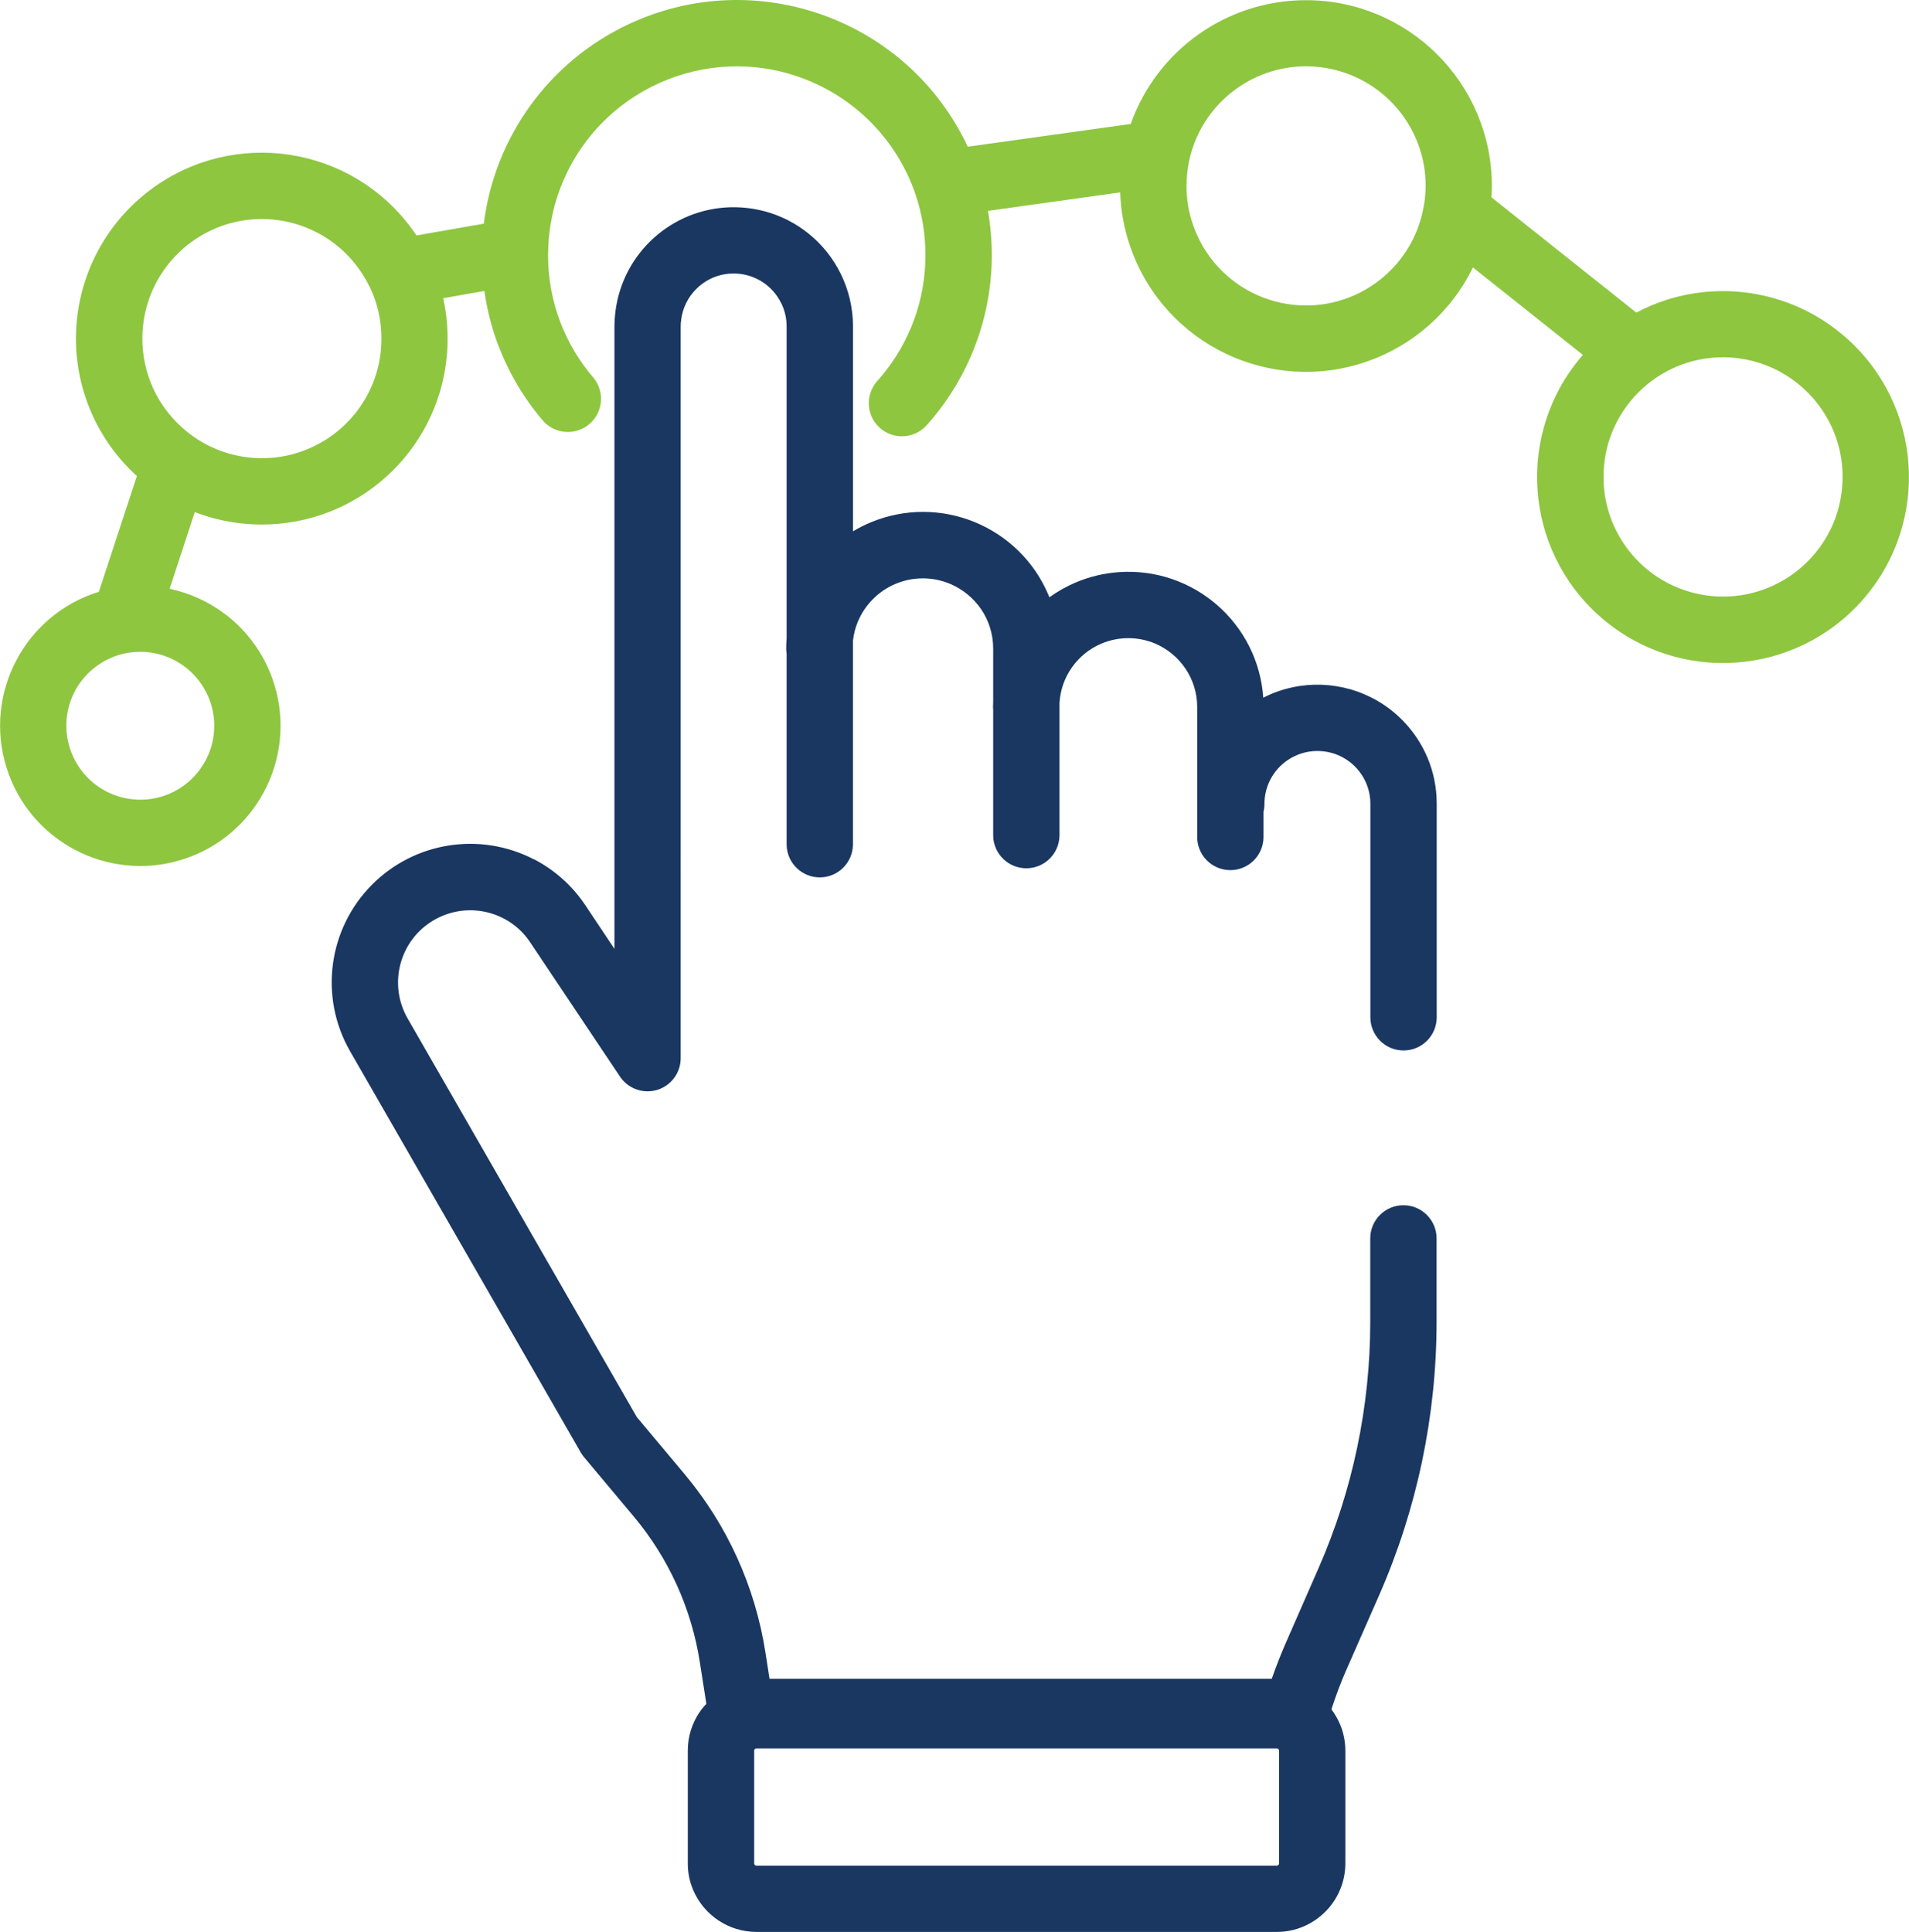
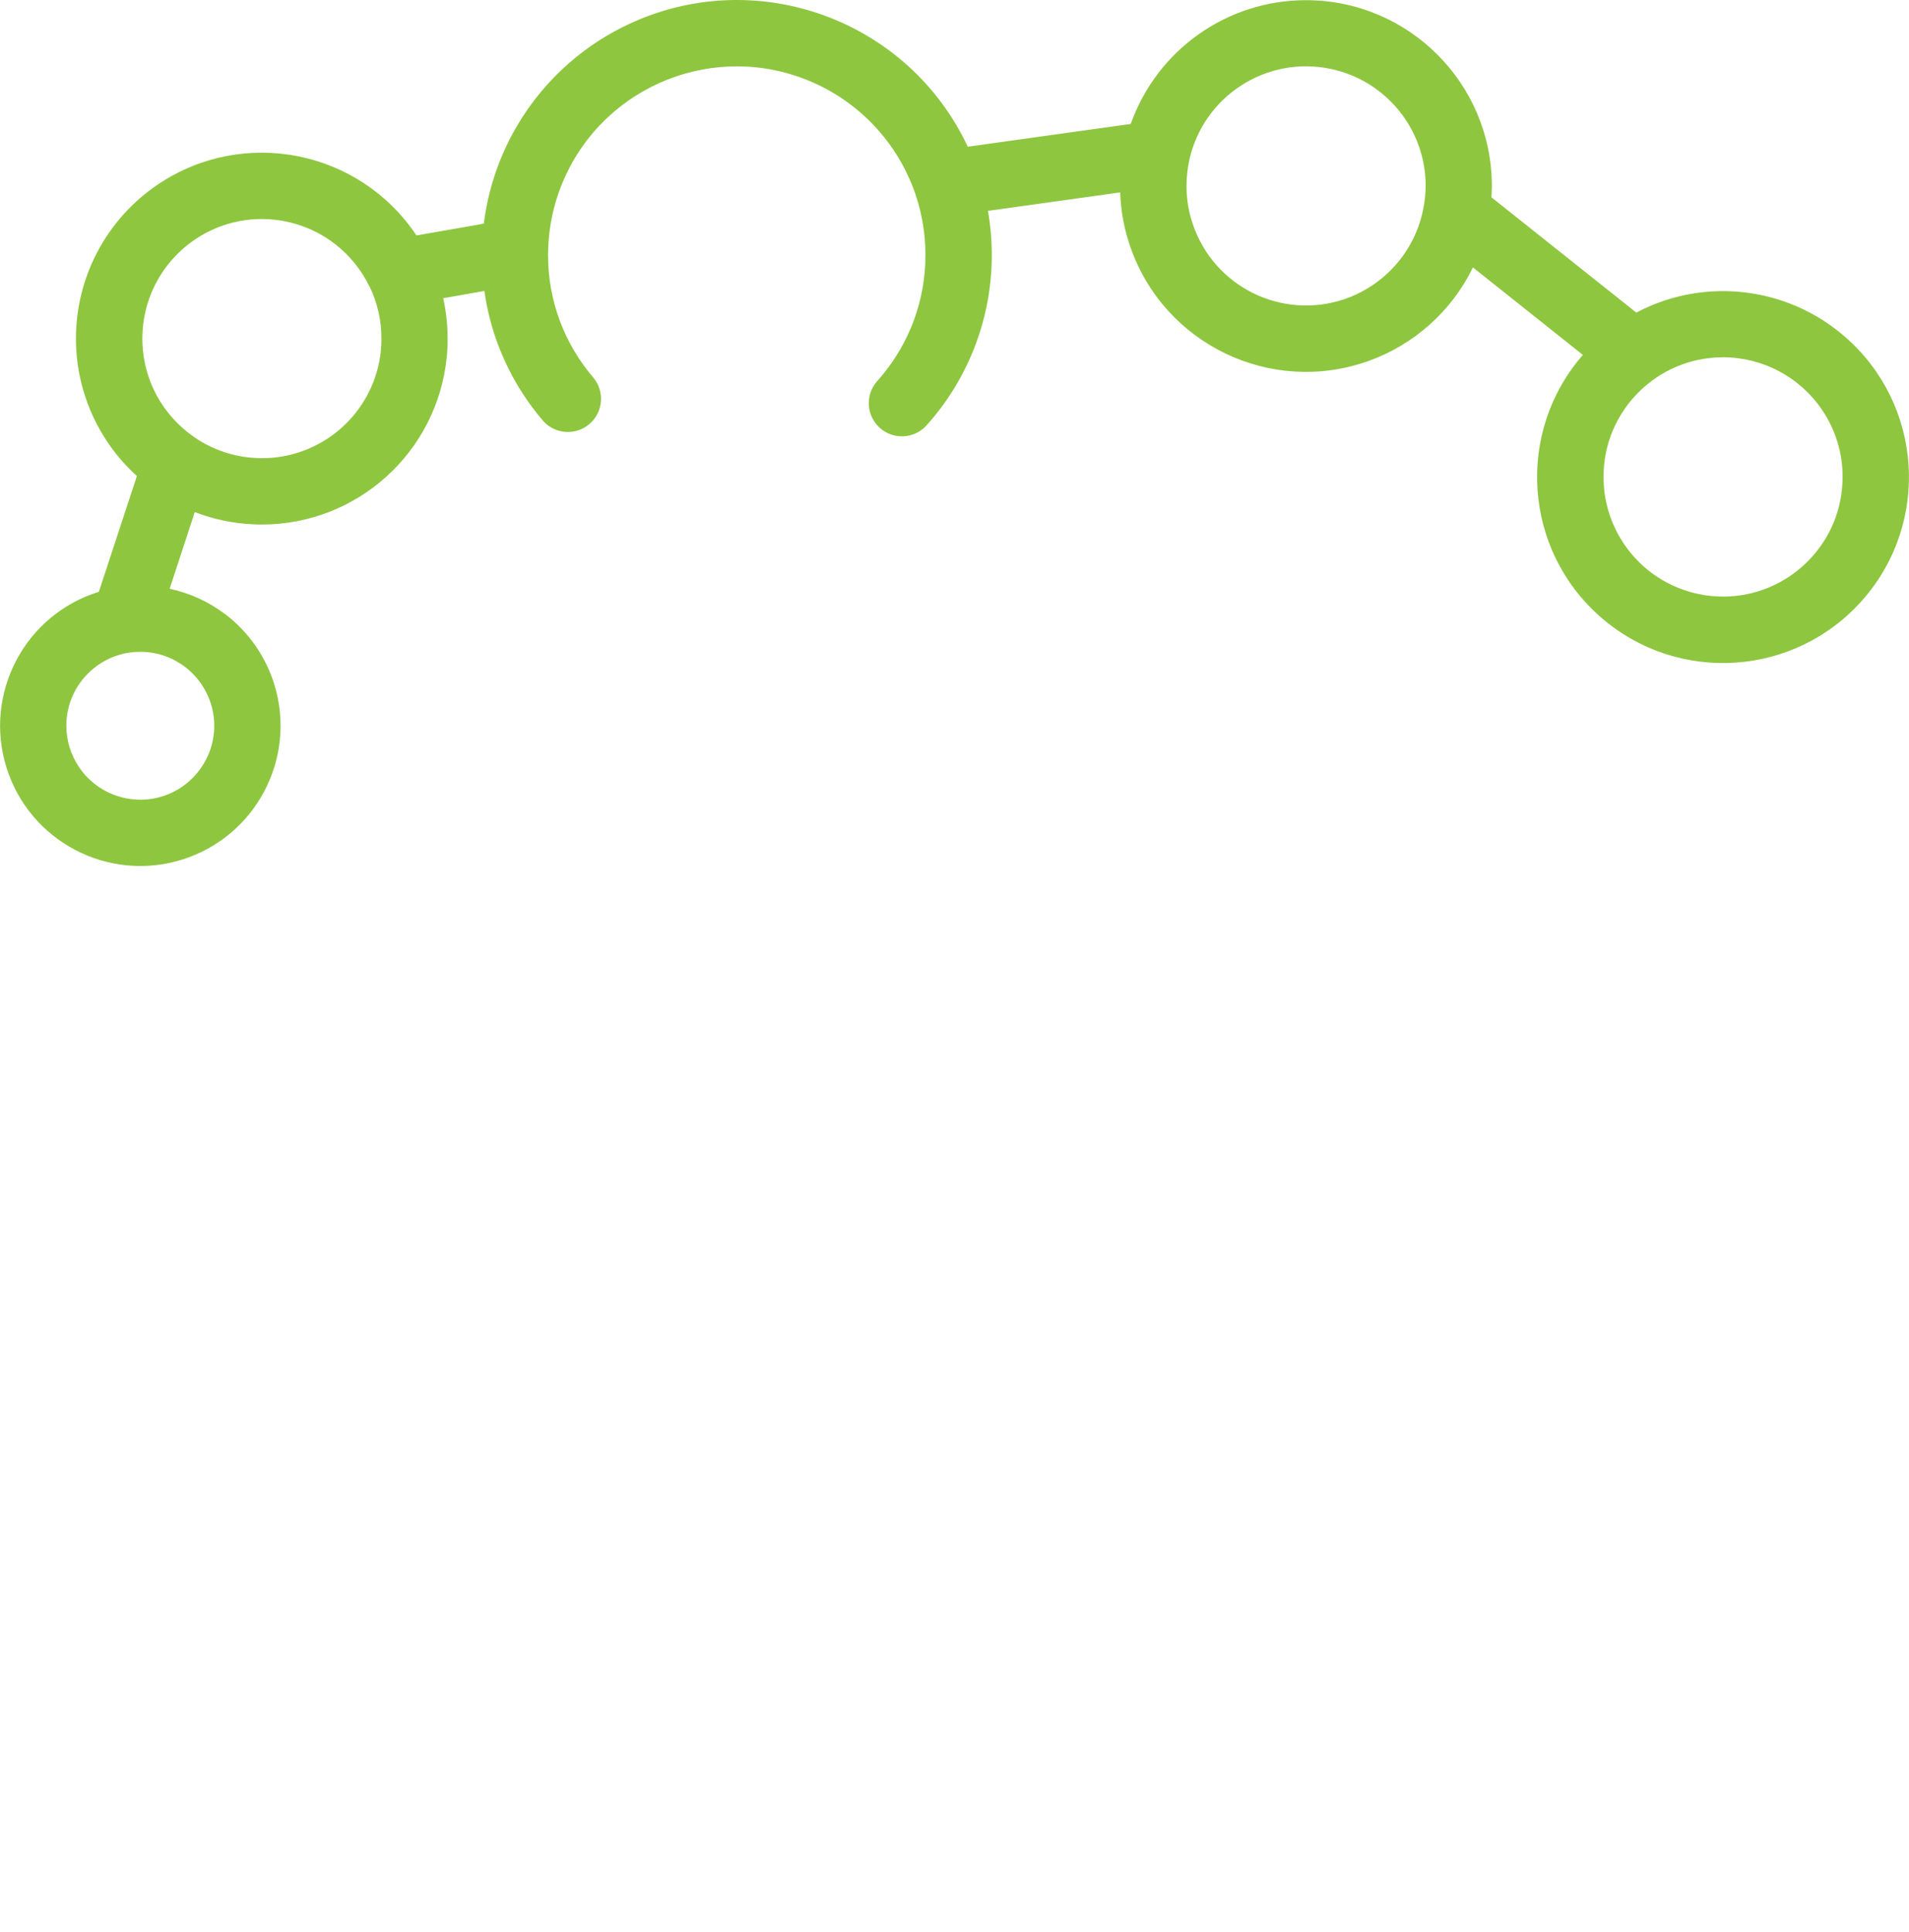
<svg xmlns="http://www.w3.org/2000/svg" id="Layer_1" viewBox="0 0 74.483 75.376">
  <defs>
    <style>.cls-1{fill:#8ec640;}.cls-2{fill:#193761;}</style>
  </defs>
-   <path id="Path_1044" class="cls-2" d="M49.906,72.697c-.001,.012-.004,.024-.007,.035-.008,.017-.021,.032-.037,.042-.013,.011-.031,.016-.048,.015H29.515c-.012,0-.023-.002-.034-.006-.017-.007-.032-.019-.041-.036-.01-.014-.015-.032-.014-.05v-4.392c-.002-.012,0-.025,.007-.036,.006-.016,.017-.03,.031-.04,.015-.01,.033-.015,.051-.015h20.298c.012,0,.024,.001,.034,.007,.017,.007,.031,.018,.041,.033,.01,.015,.016,.032,.017,.05v4.393ZM20.841,33.532c-2.102-1.093-4.67-.69-6.336,.994h0c-1.711,1.728-2.056,4.386-.843,6.494l8.998,15.649c.037,.066,.08,.128,.13,.186l1.94,2.315c1.36,1.625,2.251,3.59,2.576,5.685l.254,1.621c-.099,.102-.189,.212-.268,.329-.299,.442-.458,.964-.456,1.498v4.392c-.003,.359,.069,.714,.21,1.044,.42,.99,1.392,1.633,2.467,1.635h20.298c1.479,0,2.679-1.198,2.68-2.677h0v-4.393c0-.358-.072-.713-.212-1.042-.088-.203-.199-.395-.332-.571,.168-.516,.356-1.027,.576-1.526h0l1.295-2.946c1.472-3.361,2.232-6.989,2.233-10.658v-3.245c0-.714-.579-1.294-1.294-1.294s-1.294,.579-1.294,1.294v3.245c0,3.312-.688,6.588-2.018,9.621l-1.29,2.945h0c-.195,.45-.374,.907-.534,1.37H30.024l-.161-1.036h0c-.399-2.558-1.488-4.959-3.149-6.944l-1.867-2.229-8.941-15.55c-.776-1.349-.312-3.072,1.036-3.848,.833-.48,1.853-.501,2.706-.058,.42,.217,.778,.538,1.038,.934l3.505,5.239c.398,.593,1.201,.752,1.794,.354,.358-.24,.573-.643,.573-1.074V12.737c0-.089,.007-.178,.021-.266v-.008c.058-.45,.264-.867,.586-1.187,.185-.185,.404-.334,.644-.439,.25-.107,.519-.163,.792-.166h.024c.786-.002,1.505,.445,1.851,1.151l.004,.004c.14,.283,.213,.595,.212,.912v12.173c-.01,.13-.017,.262-.017,.395,0,.066,.006,.131,.017,.196v7.463c.015,.714,.607,1.281,1.321,1.266,.693-.015,1.251-.573,1.266-1.266v-7.953c.027-.266,.093-.526,.198-.772,.138-.326,.338-.622,.59-.872h0c.249-.251,.545-.45,.871-.587,.683-.288,1.454-.288,2.137,0,.49,.209,.91,.554,1.21,.994,.305,.452,.467,.985,.466,1.531v2.087c-.004,.065-.007,.129-.007,.194,0,.033,.003,.065,.007,.097v4.926c.015,.714,.607,1.281,1.321,1.266,.693-.015,1.251-.573,1.266-1.266v-5.179c.059-1.023,.694-1.924,1.638-2.322,.67-.281,1.424-.281,2.094,0,.48,.205,.89,.544,1.182,.976,.301,.443,.46,.967,.459,1.502v5.04c-.015,.714,.551,1.306,1.266,1.321s1.306-.551,1.321-1.266c0-.018,0-.037,0-.055v-.957c.025-.099,.037-.201,.037-.303-.002-.688,.34-1.332,.912-1.715,.579-.389,1.315-.46,1.959-.191,.37,.156,.687,.417,.912,.75,.23,.341,.352,.744,.35,1.156v8.323c0,.714,.579,1.294,1.294,1.294s1.294-.579,1.294-1.294v-8.323c.003-.623-.12-1.239-.363-1.813-.353-.83-.939-1.541-1.686-2.046-1.305-.878-2.964-1.04-4.414-.43-.103,.046-.205,.092-.304,.144-.202-2.908-2.722-5.101-5.63-4.9-.582,.04-1.154,.177-1.692,.405-.361,.154-.705,.348-1.024,.577-.01-.023-.017-.048-.027-.072-1.136-2.707-4.251-3.981-6.958-2.845-.233,.098-.459,.212-.676,.342v-7.992c0-.715-.166-1.421-.483-2.062-.596-1.207-1.686-2.096-2.988-2.438h-.004c-.385-.1-.781-.151-1.179-.151h-.113c-2.29,.055-4.2,1.769-4.499,4.041-.026,.202-.04,.405-.042,.609v24.283l-1.134-1.698h0c-.504-.757-1.191-1.374-1.998-1.794" />
  <path id="Path_1045" class="cls-1" d="M71.528,20.423c-.355,.834-.942,1.547-1.693,2.055-2.135,1.44-5.034,.877-6.474-1.259-.52-.771-.798-1.68-.797-2.61-.004-2.575,2.081-4.666,4.657-4.67,1.555-.002,3.008,.771,3.876,2.061,.521,.77,.798,1.679,.795,2.608,0,.623-.123,1.239-.363,1.814m-18.647-8.92c-2.344,1.063-5.107,.025-6.17-2.319-.056-.124-.107-.25-.152-.378-.178-.498-.268-1.024-.266-1.553,.001-.33,.035-.659,.103-.982,.544-2.519,3.027-4.121,5.546-3.577,2.148,.464,3.681,2.362,3.682,4.559-.003,.263-.028,.525-.072,.785v.005l-.004,.004h0c-.148,.869-.541,1.677-1.131,2.331-.43,.476-.953,.859-1.536,1.126M12.686,17.17c-.741,.463-1.597,.708-2.47,.706-.079,0-.161,0-.237-.007-.858-.042-1.687-.323-2.395-.81-.615-.423-1.121-.985-1.477-1.641-.665-1.244-.734-2.722-.188-4.022,.354-.833,.94-1.546,1.689-2.053,2.135-1.44,5.034-.877,6.474,1.258,.125,.186,.237,.38,.334,.582h.007c.304,.633,.461,1.326,.459,2.028,0,.155-.007,.312-.021,.465-.057,.575-.22,1.135-.483,1.65-.386,.756-.97,1.394-1.69,1.844m-4.556,12.268c-.22,.515-.582,.956-1.045,1.27-1.323,.89-3.117,.539-4.007-.784-.32-.476-.491-1.036-.492-1.609-.002-.872,.393-1.698,1.072-2.244,.399-.324,.877-.535,1.386-.61,.141-.02,.283-.03,.425-.03,.318-.001,.635,.051,.936,.154,.291,.1,.564,.246,.809,.431,.349,.265,.633,.606,.831,.997,.206,.403,.313,.849,.312,1.302,0,.386-.077,.767-.226,1.123M71.28,12.596c-1.858-1.251-4.19-1.574-6.318-.877-.385,.127-.759,.287-1.117,.478l-5.654-4.499c.01-.147,.017-.297,.017-.445C58.203,3.247,54.953,.003,50.947,.007c-3.068,.003-5.803,1.937-6.829,4.829l-6.359,.888C35.423,.75,29.498-1.39,24.523,.946c-3.093,1.452-5.225,4.39-5.646,7.78l-2.628,.46c-2.222-3.332-6.725-4.232-10.057-2.01-2.018,1.345-3.229,3.61-3.229,6.035,0,2.043,.863,3.99,2.378,5.361l-1.484,4.517c-2.886,.894-4.501,3.958-3.608,6.844,.894,2.886,3.958,4.501,6.844,3.608,2.886-.894,4.501-3.958,3.608-6.844-.338-1.091-1.009-2.049-1.918-2.739h-.004c-.639-.484-1.376-.821-2.16-.987l.98-2.992c.718,.277,1.476,.438,2.245,.475,.123,.007,.247,.01,.37,.01,3.727,.002,6.848-2.823,7.216-6.532,.024-.239,.035-.479,.034-.719,0-.531-.057-1.06-.172-1.578l1.607-.283c.102,.724,.283,1.435,.541,2.12h.004c.409,1.085,1.006,2.09,1.764,2.968,.485,.524,1.304,.555,1.828,.069,.497-.461,.554-1.227,.131-1.756-.561-.65-1.004-1.394-1.309-2.196h0c-.315-.832-.476-1.714-.475-2.604v-.099l.004-.007c.011-.974,.217-1.936,.606-2.829,1.623-3.73,5.963-5.439,9.693-3.815,1.895,.824,3.356,2.407,4.027,4.361h0c.263,.768,.396,1.575,.394,2.388,0,.11-.004,.223-.007,.336-.037,.86-.227,1.706-.558,2.5-.323,.77-.774,1.48-1.333,2.1-.465,.543-.402,1.359,.14,1.824,.522,.448,1.304,.408,1.778-.09,1.55-1.713,2.455-3.912,2.56-6.219v-.004c.007-.144,.01-.293,.01-.446,0-.579-.05-1.157-.151-1.726l5.161-.721c.022,.737,.16,1.467,.408,2.162,1.331,3.776,5.472,5.758,9.248,4.427,1.796-.633,3.272-1.948,4.106-3.661l4.29,3.413c-2.633,3.019-2.32,7.602,.7,10.235,3.019,2.633,7.602,2.32,10.235-.7,2.633-3.019,2.32-7.602-.7-10.235-.227-.198-.466-.382-.717-.55" />
</svg>